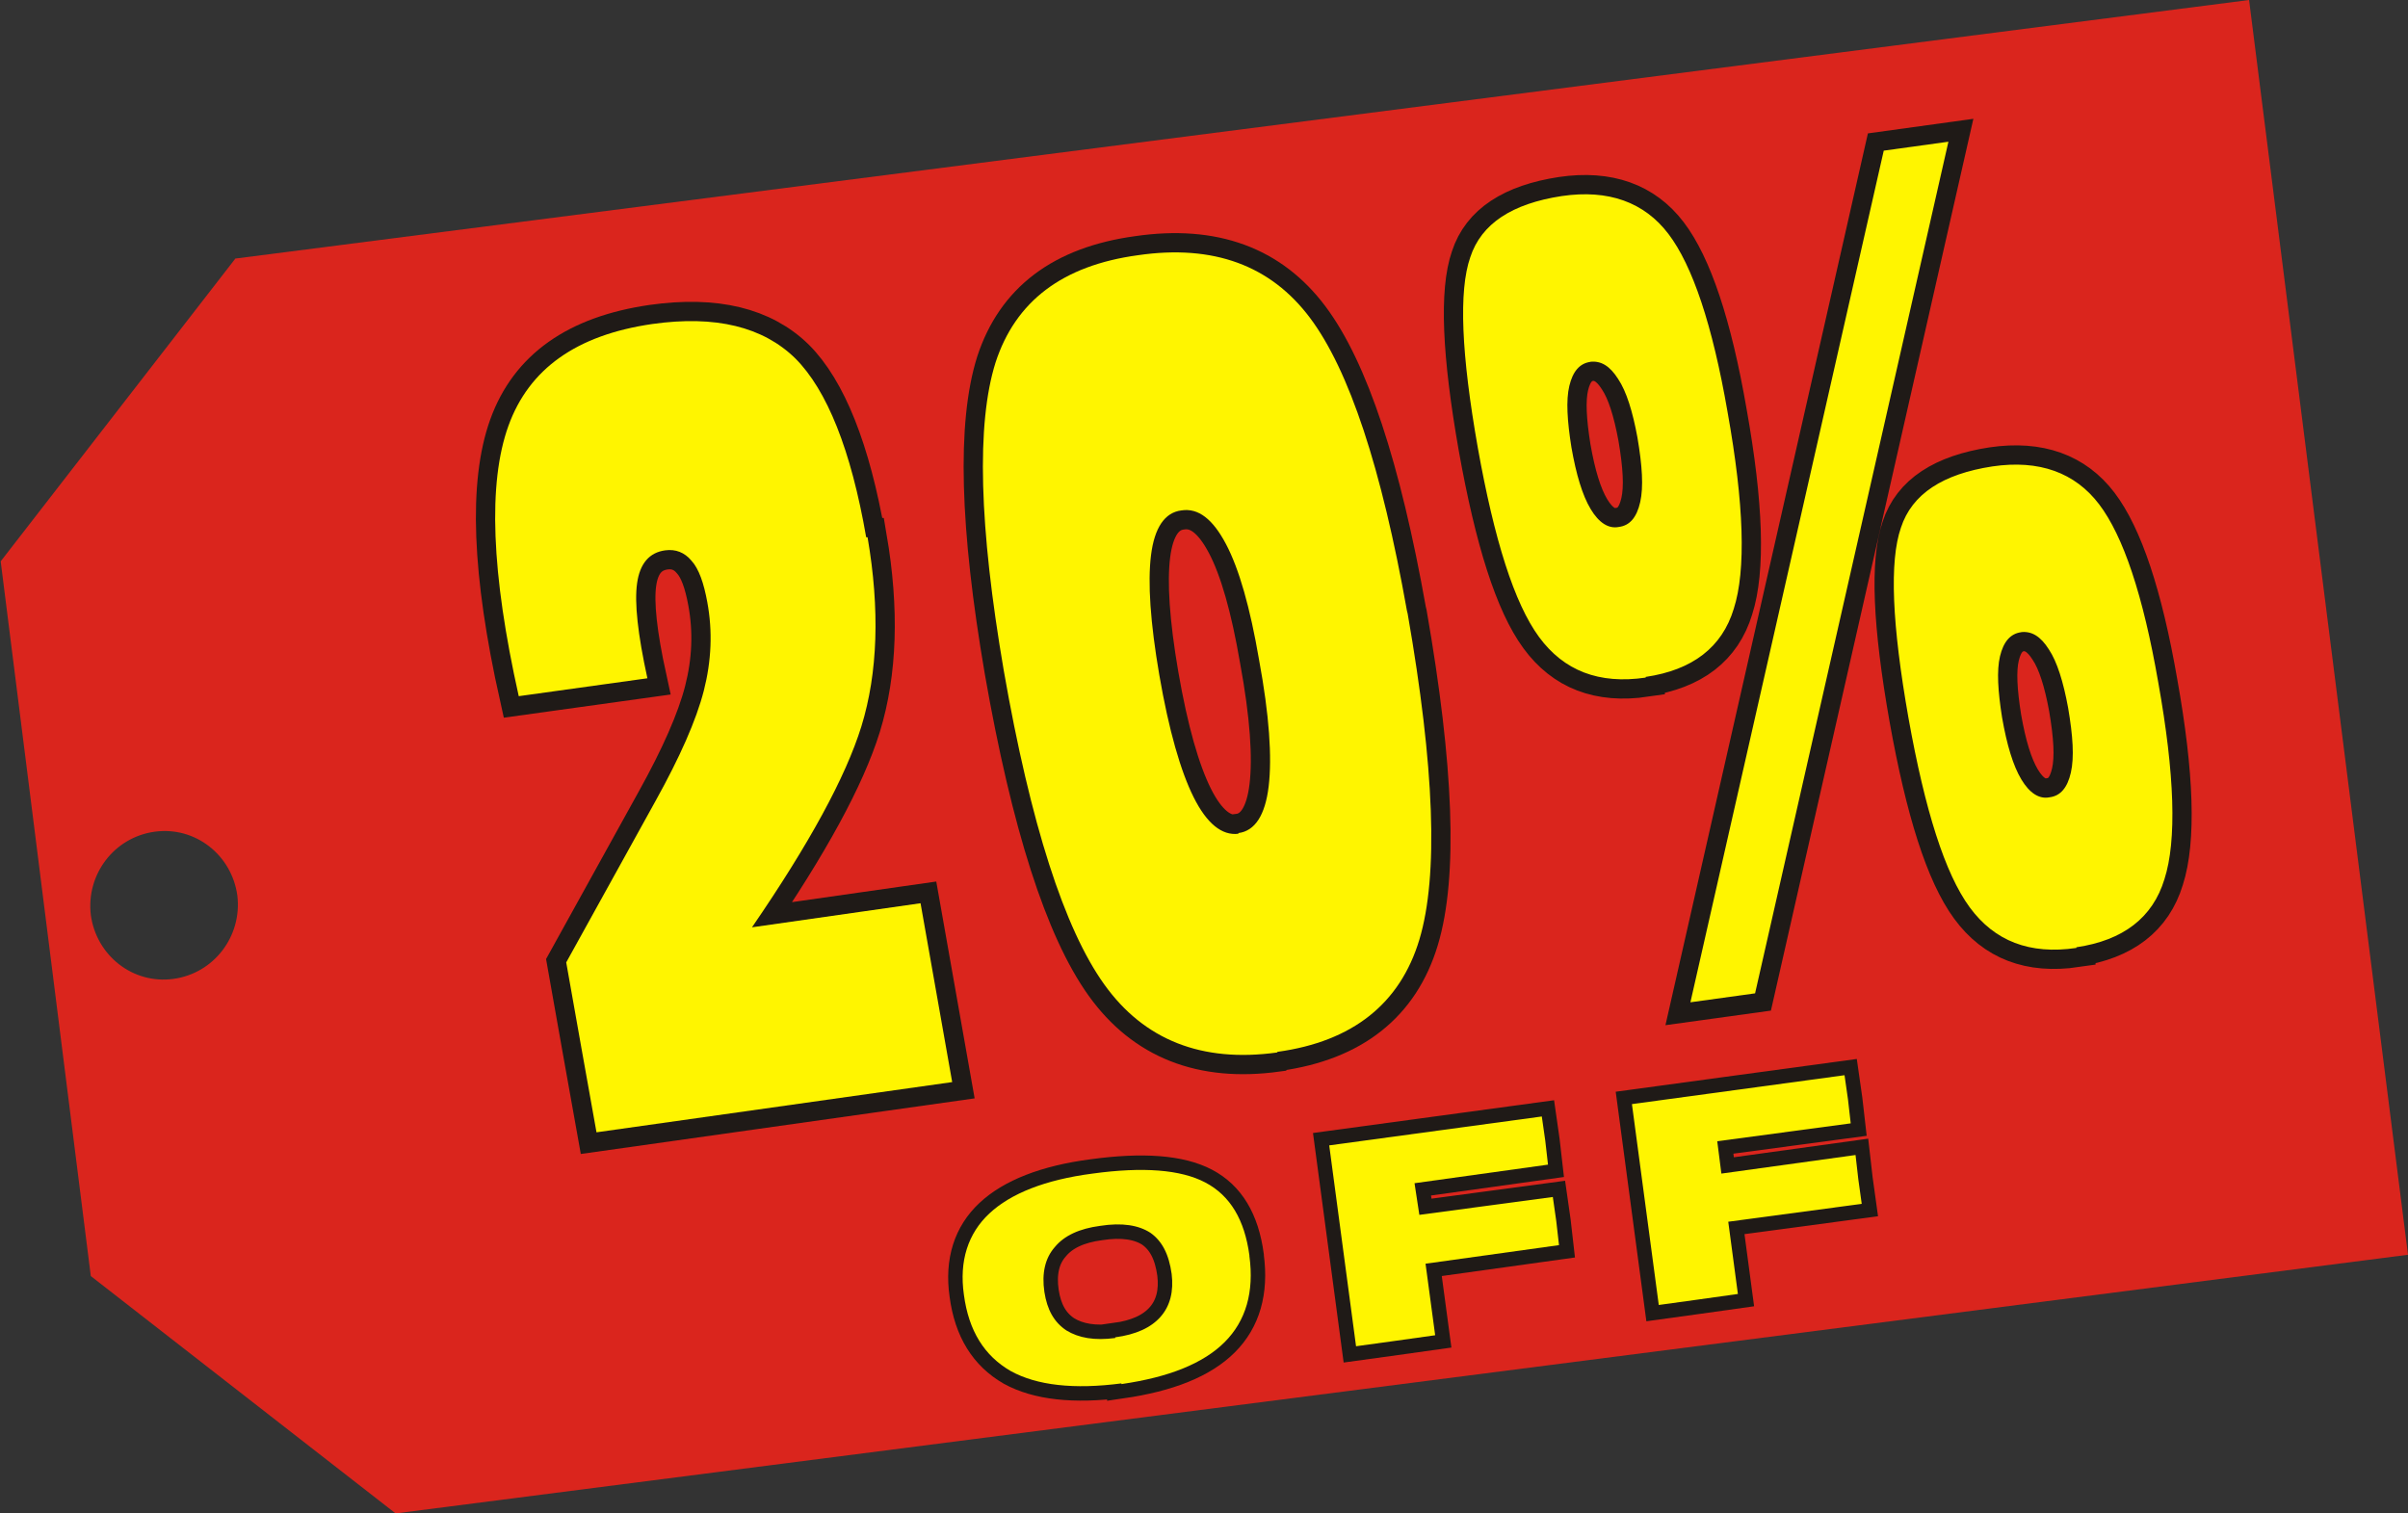
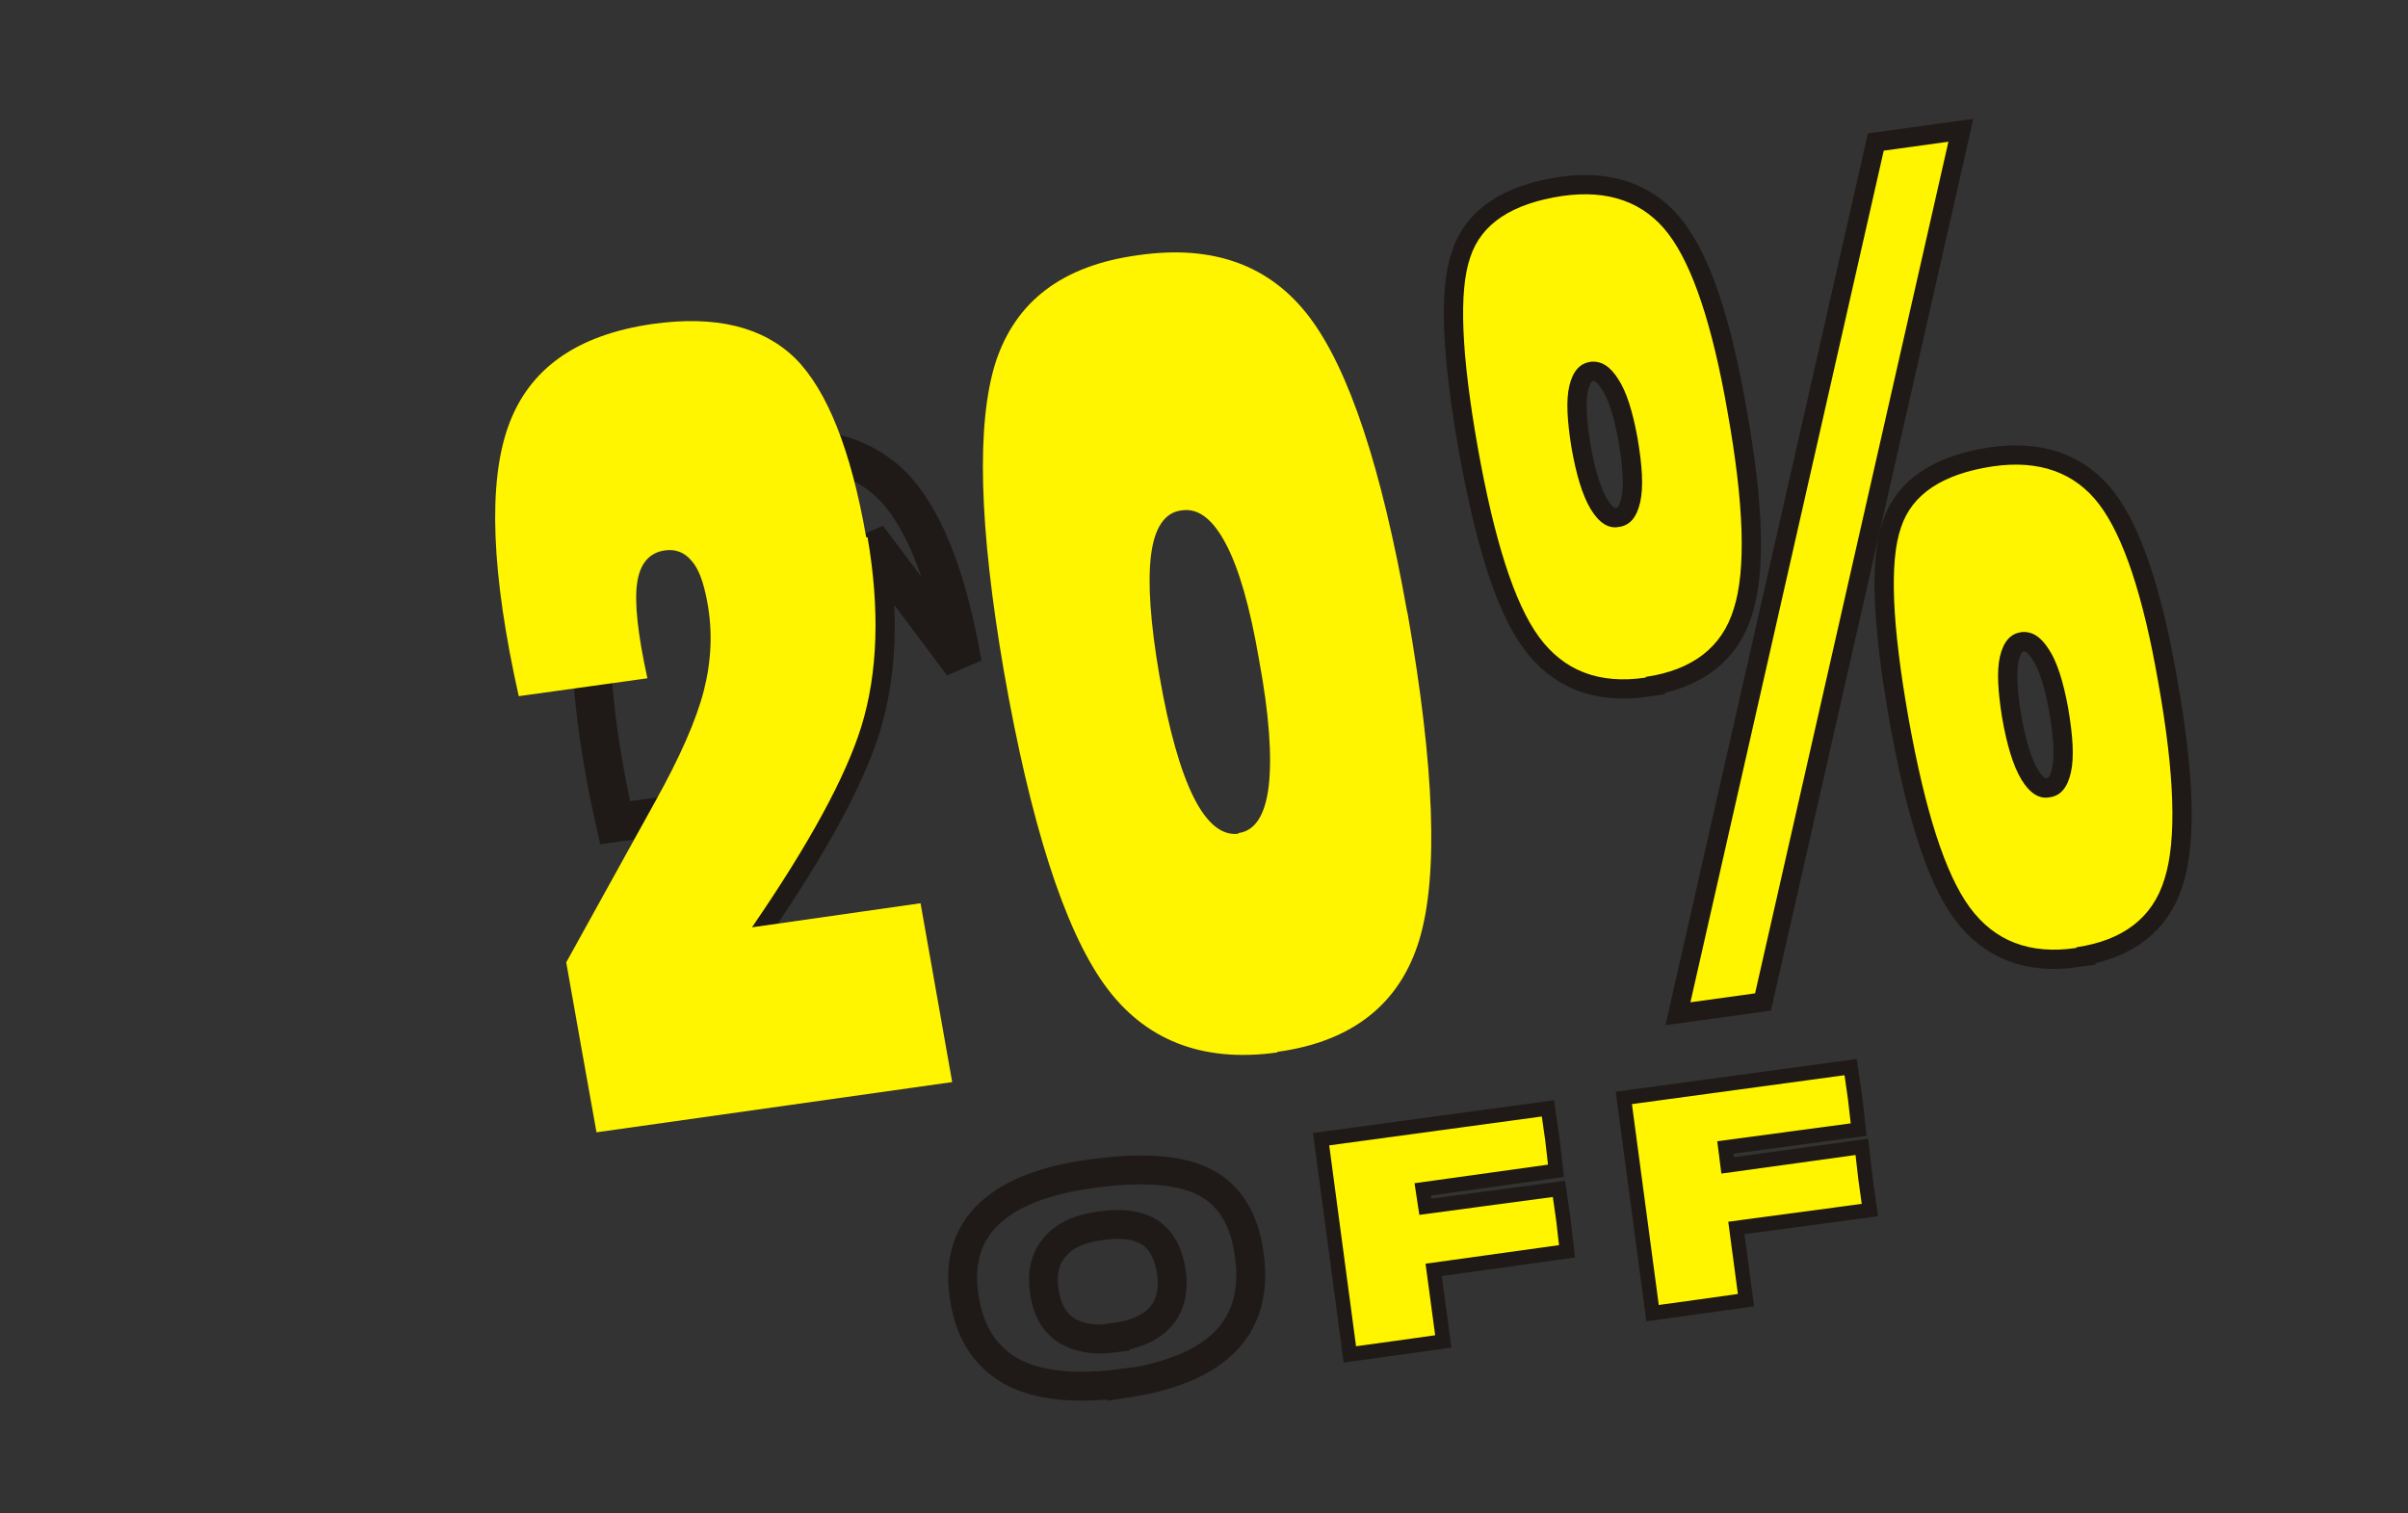
<svg xmlns="http://www.w3.org/2000/svg" xml:space="preserve" width="3.5in" height="2.2in" shape-rendering="geometricPrecision" text-rendering="geometricPrecision" image-rendering="optimizeQuality" fill-rule="evenodd" clip-rule="evenodd" viewBox="0 0 3.5 2.2">
  <rect x="0" y="0" width="3.5" height="2.2" fill="#333333" stroke="none" />
  <g id="Layer_x0020_1">
-     <path fill="#DA251D" d="M0.341 0.376l2.928 -0.376 0.231 1.824 -2.925 0.376 -0.443 -0.345 -0.131 -1.039 0.341 -0.44zm-0.116 0.833c0.059,-0.008 0.112,0.034 0.12,0.093 0.007,0.059 -0.034,0.113 -0.093,0.121 -0.059,0.008 -0.112,-0.034 -0.12,-0.093 -0.007,-0.059 0.034,-0.113 0.093,-0.121z" />
-     <path fill="none" fill-rule="nonzero" stroke="#1F1A17" stroke-width="0.056" d="M1.261 0.781c0.018,0.105 0.015,0.197 -0.009,0.275 -0.023,0.074 -0.076,0.171 -0.159,0.292l0 0 0.245 -0.035 0.046 0.26 -0.517 0.073 -0.022 -0.123 -0.022 -0.124 0.13 -0.235c0.035,-0.063 0.059,-0.117 0.07,-0.16 0.011,-0.043 0.013,-0.086 0.005,-0.129 -0.005,-0.027 -0.012,-0.048 -0.023,-0.06 -0.01,-0.012 -0.023,-0.017 -0.038,-0.015 -0.023,0.003 -0.037,0.019 -0.041,0.048 -0.004,0.028 0.001,0.074 0.015,0.138l-0.187 0.026c-0.04,-0.179 -0.045,-0.31 -0.015,-0.393 0.03,-0.083 0.099,-0.132 0.209,-0.148 0.092,-0.013 0.161,0.004 0.208,0.05 0.046,0.046 0.081,0.133 0.103,0.26z" />
-     <path fill="none" fill-rule="nonzero" stroke="#1F1A17" stroke-width="0.056" d="M1.856 1.53c-0.109,0.015 -0.193,-0.018 -0.251,-0.099 -0.058,-0.081 -0.107,-0.233 -0.146,-0.456 -0.036,-0.21 -0.04,-0.359 -0.012,-0.448 0.029,-0.089 0.097,-0.141 0.207,-0.156 0.11,-0.016 0.193,0.015 0.25,0.091 0.057,0.076 0.104,0.218 0.141,0.426l0.001 0.004c0.039,0.223 0.045,0.381 0.017,0.474 -0.028,0.093 -0.097,0.148 -0.206,0.163zm-0.056 -0.319c0.024,-0.003 0.039,-0.026 0.044,-0.068 0.005,-0.042 0.001,-0.103 -0.014,-0.184 -0.013,-0.076 -0.029,-0.132 -0.048,-0.168 -0.019,-0.036 -0.04,-0.053 -0.065,-0.049 -0.024,0.003 -0.039,0.025 -0.044,0.065 -0.005,0.04 -0.001,0.098 0.012,0.174 0.014,0.081 0.031,0.14 0.05,0.178 0.019,0.038 0.041,0.056 0.065,0.053z" />
+     <path fill="none" fill-rule="nonzero" stroke="#1F1A17" stroke-width="0.056" d="M1.261 0.781c0.018,0.105 0.015,0.197 -0.009,0.275 -0.023,0.074 -0.076,0.171 -0.159,0.292c0.035,-0.063 0.059,-0.117 0.07,-0.16 0.011,-0.043 0.013,-0.086 0.005,-0.129 -0.005,-0.027 -0.012,-0.048 -0.023,-0.06 -0.01,-0.012 -0.023,-0.017 -0.038,-0.015 -0.023,0.003 -0.037,0.019 -0.041,0.048 -0.004,0.028 0.001,0.074 0.015,0.138l-0.187 0.026c-0.04,-0.179 -0.045,-0.31 -0.015,-0.393 0.03,-0.083 0.099,-0.132 0.209,-0.148 0.092,-0.013 0.161,0.004 0.208,0.05 0.046,0.046 0.081,0.133 0.103,0.26z" />
    <path fill="none" fill-rule="nonzero" stroke="#1F1A17" stroke-width="0.056" d="M2.392 0.985c-0.068,0.01 -0.119,-0.01 -0.155,-0.059 -0.036,-0.049 -0.065,-0.141 -0.089,-0.275 -0.024,-0.136 -0.028,-0.228 -0.011,-0.277 0.016,-0.049 0.061,-0.078 0.133,-0.089 0.068,-0.01 0.12,0.009 0.155,0.055 0.035,0.046 0.064,0.132 0.086,0.259 0.024,0.134 0.027,0.23 0.009,0.286 -0.017,0.056 -0.06,0.089 -0.128,0.099zm-0.08 -0.459c-0.016,0.002 -0.026,0.014 -0.031,0.035 -0.005,0.021 -0.003,0.051 0.003,0.089 0.007,0.04 0.016,0.07 0.028,0.09 0.012,0.02 0.026,0.029 0.041,0.026 0.016,-0.002 0.026,-0.014 0.031,-0.036 0.005,-0.022 0.003,-0.053 -0.004,-0.094 -0.007,-0.038 -0.016,-0.067 -0.028,-0.085 -0.012,-0.019 -0.025,-0.027 -0.041,-0.025zm0.145 0.931l0.281 -1.238 0.094 -0.013 -0.281 1.238 -0.094 0.013zm0.561 -0.079c-0.068,0.01 -0.119,-0.01 -0.155,-0.059 -0.036,-0.049 -0.065,-0.141 -0.089,-0.275 -0.024,-0.136 -0.028,-0.228 -0.011,-0.277 0.016,-0.049 0.061,-0.078 0.133,-0.089 0.068,-0.01 0.12,0.009 0.155,0.055 0.035,0.046 0.064,0.132 0.086,0.259 0.024,0.134 0.027,0.23 0.009,0.286 -0.017,0.056 -0.06,0.089 -0.128,0.099zm-0.08 -0.459c-0.016,0.002 -0.026,0.014 -0.031,0.035 -0.005,0.021 -0.003,0.051 0.003,0.089 0.007,0.04 0.016,0.07 0.028,0.09 0.012,0.02 0.026,0.029 0.041,0.026 0.016,-0.002 0.026,-0.014 0.031,-0.036 0.005,-0.022 0.003,-0.053 -0.004,-0.094 -0.007,-0.038 -0.016,-0.067 -0.028,-0.085 -0.012,-0.019 -0.025,-0.027 -0.041,-0.025z" />
    <path fill="#FFF500" fill-rule="nonzero" d="M1.261 0.781c0.018,0.105 0.015,0.197 -0.009,0.275 -0.023,0.074 -0.076,0.171 -0.159,0.292l0 0 0.245 -0.035 0.046 0.26 -0.517 0.073 -0.022 -0.123 -0.022 -0.124 0.13 -0.235c0.035,-0.063 0.059,-0.117 0.07,-0.16 0.011,-0.043 0.013,-0.086 0.005,-0.129 -0.005,-0.027 -0.012,-0.048 -0.023,-0.06 -0.01,-0.012 -0.023,-0.017 -0.038,-0.015 -0.023,0.003 -0.037,0.019 -0.041,0.048 -0.004,0.028 0.001,0.074 0.015,0.138l-0.187 0.026c-0.04,-0.179 -0.045,-0.31 -0.015,-0.393 0.03,-0.083 0.099,-0.132 0.209,-0.148 0.092,-0.013 0.161,0.004 0.208,0.05 0.046,0.046 0.081,0.133 0.103,0.26z" />
    <path fill="#FFF500" fill-rule="nonzero" d="M1.856 1.53c-0.109,0.015 -0.193,-0.018 -0.251,-0.099 -0.058,-0.081 -0.107,-0.233 -0.146,-0.456 -0.036,-0.21 -0.04,-0.359 -0.012,-0.448 0.029,-0.089 0.097,-0.141 0.207,-0.156 0.11,-0.016 0.193,0.015 0.25,0.091 0.057,0.076 0.104,0.218 0.141,0.426l0.001 0.004c0.039,0.223 0.045,0.381 0.017,0.474 -0.028,0.093 -0.097,0.148 -0.206,0.163zm-0.056 -0.319c0.024,-0.003 0.039,-0.026 0.044,-0.068 0.005,-0.042 0.001,-0.103 -0.014,-0.184 -0.013,-0.076 -0.029,-0.132 -0.048,-0.168 -0.019,-0.036 -0.04,-0.053 -0.065,-0.049 -0.024,0.003 -0.039,0.025 -0.044,0.065 -0.005,0.04 -0.001,0.098 0.012,0.174 0.014,0.081 0.031,0.14 0.05,0.178 0.019,0.038 0.041,0.056 0.065,0.053z" />
    <path fill="#FFF500" fill-rule="nonzero" d="M2.392 0.985c-0.068,0.01 -0.119,-0.01 -0.155,-0.059 -0.036,-0.049 -0.065,-0.141 -0.089,-0.275 -0.024,-0.136 -0.028,-0.228 -0.011,-0.277 0.016,-0.049 0.061,-0.078 0.133,-0.089 0.068,-0.01 0.12,0.009 0.155,0.055 0.035,0.046 0.064,0.132 0.086,0.259 0.024,0.134 0.027,0.23 0.009,0.286 -0.017,0.056 -0.06,0.089 -0.128,0.099zm-0.08 -0.459c-0.016,0.002 -0.026,0.014 -0.031,0.035 -0.005,0.021 -0.003,0.051 0.003,0.089 0.007,0.04 0.016,0.07 0.028,0.09 0.012,0.02 0.026,0.029 0.041,0.026 0.016,-0.002 0.026,-0.014 0.031,-0.036 0.005,-0.022 0.003,-0.053 -0.004,-0.094 -0.007,-0.038 -0.016,-0.067 -0.028,-0.085 -0.012,-0.019 -0.025,-0.027 -0.041,-0.025zm0.145 0.931l0.281 -1.238 0.094 -0.013 -0.281 1.238 -0.094 0.013zm0.561 -0.079c-0.068,0.01 -0.119,-0.01 -0.155,-0.059 -0.036,-0.049 -0.065,-0.141 -0.089,-0.275 -0.024,-0.136 -0.028,-0.228 -0.011,-0.277 0.016,-0.049 0.061,-0.078 0.133,-0.089 0.068,-0.01 0.12,0.009 0.155,0.055 0.035,0.046 0.064,0.132 0.086,0.259 0.024,0.134 0.027,0.23 0.009,0.286 -0.017,0.056 -0.06,0.089 -0.128,0.099zm-0.08 -0.459c-0.016,0.002 -0.026,0.014 -0.031,0.035 -0.005,0.021 -0.003,0.051 0.003,0.089 0.007,0.04 0.016,0.07 0.028,0.09 0.012,0.02 0.026,0.029 0.041,0.026 0.016,-0.002 0.026,-0.014 0.031,-0.036 0.005,-0.022 0.003,-0.053 -0.004,-0.094 -0.007,-0.038 -0.016,-0.067 -0.028,-0.085 -0.012,-0.019 -0.025,-0.027 -0.041,-0.025z" />
    <path fill="none" fill-rule="nonzero" stroke="#1F1A17" stroke-width="0.042" d="M1.63 2.011c-0.069,0.009 -0.123,0.003 -0.161,-0.018 -0.038,-0.022 -0.061,-0.058 -0.068,-0.111 -0.007,-0.049 0.006,-0.089 0.037,-0.118 0.031,-0.029 0.081,-0.049 0.15,-0.058 0.073,-0.01 0.128,-0.006 0.164,0.013 0.036,0.019 0.057,0.054 0.064,0.106l0 0.001c0.007,0.052 -0.005,0.094 -0.036,0.125 -0.031,0.031 -0.081,0.051 -0.15,0.061zm-0.009 -0.067c0.03,-0.004 0.052,-0.014 0.066,-0.03 0.014,-0.016 0.019,-0.037 0.016,-0.062 -0.004,-0.029 -0.014,-0.048 -0.031,-0.06 -0.017,-0.011 -0.041,-0.015 -0.073,-0.01 -0.03,0.004 -0.052,0.014 -0.066,0.031 -0.014,0.016 -0.019,0.038 -0.015,0.065 0.004,0.026 0.014,0.044 0.032,0.056 0.018,0.011 0.041,0.015 0.071,0.011z" />
    <polygon fill="none" fill-rule="nonzero" stroke="#1F1A17" stroke-width="0.042" points="1.971,1.957 1.932,1.665 1.932,1.665 2.241,1.623 2.241,1.623 2.246,1.658 2.25,1.693 2.25,1.693 2.056,1.72 2.056,1.72 2.063,1.766 2.063,1.766 2.257,1.74 2.262,1.775 2.266,1.81 2.266,1.81 2.072,1.837 2.072,1.837 2.086,1.941 2.029,1.949 " />
    <polygon fill="none" fill-rule="nonzero" stroke="#1F1A17" stroke-width="0.042" points="2.411,1.897 2.372,1.605 2.372,1.605 2.681,1.563 2.681,1.563 2.686,1.598 2.69,1.633 2.69,1.633 2.496,1.659 2.496,1.659 2.502,1.706 2.502,1.706 2.697,1.679 2.701,1.714 2.706,1.75 2.706,1.75 2.512,1.776 2.512,1.776 2.526,1.881 2.469,1.889 " />
-     <path fill="#FFF500" fill-rule="nonzero" d="M1.63 2.011c-0.069,0.009 -0.123,0.003 -0.161,-0.018 -0.038,-0.022 -0.061,-0.058 -0.068,-0.111 -0.007,-0.049 0.006,-0.089 0.037,-0.118 0.031,-0.029 0.081,-0.049 0.15,-0.058 0.073,-0.01 0.128,-0.006 0.164,0.013 0.036,0.019 0.057,0.054 0.064,0.106l0 0.001c0.007,0.052 -0.005,0.094 -0.036,0.125 -0.031,0.031 -0.081,0.051 -0.15,0.061zm-0.009 -0.067c0.03,-0.004 0.052,-0.014 0.066,-0.03 0.014,-0.016 0.019,-0.037 0.016,-0.062 -0.004,-0.029 -0.014,-0.048 -0.031,-0.06 -0.017,-0.011 -0.041,-0.015 -0.073,-0.01 -0.03,0.004 -0.052,0.014 -0.066,0.031 -0.014,0.016 -0.019,0.038 -0.015,0.065 0.004,0.026 0.014,0.044 0.032,0.056 0.018,0.011 0.041,0.015 0.071,0.011z" />
    <polygon fill="#FFF500" fill-rule="nonzero" points="1.971,1.957 1.932,1.665 1.932,1.665 2.241,1.623 2.241,1.623 2.246,1.658 2.25,1.693 2.25,1.693 2.056,1.72 2.056,1.72 2.063,1.766 2.063,1.766 2.257,1.74 2.262,1.775 2.266,1.81 2.266,1.81 2.072,1.837 2.072,1.837 2.086,1.941 2.029,1.949 " />
    <polygon fill="#FFF500" fill-rule="nonzero" points="2.411,1.897 2.372,1.605 2.372,1.605 2.681,1.563 2.681,1.563 2.686,1.598 2.69,1.633 2.69,1.633 2.496,1.659 2.496,1.659 2.502,1.706 2.502,1.706 2.697,1.679 2.701,1.714 2.706,1.75 2.706,1.75 2.512,1.776 2.512,1.776 2.526,1.881 2.469,1.889 " />
  </g>
</svg>